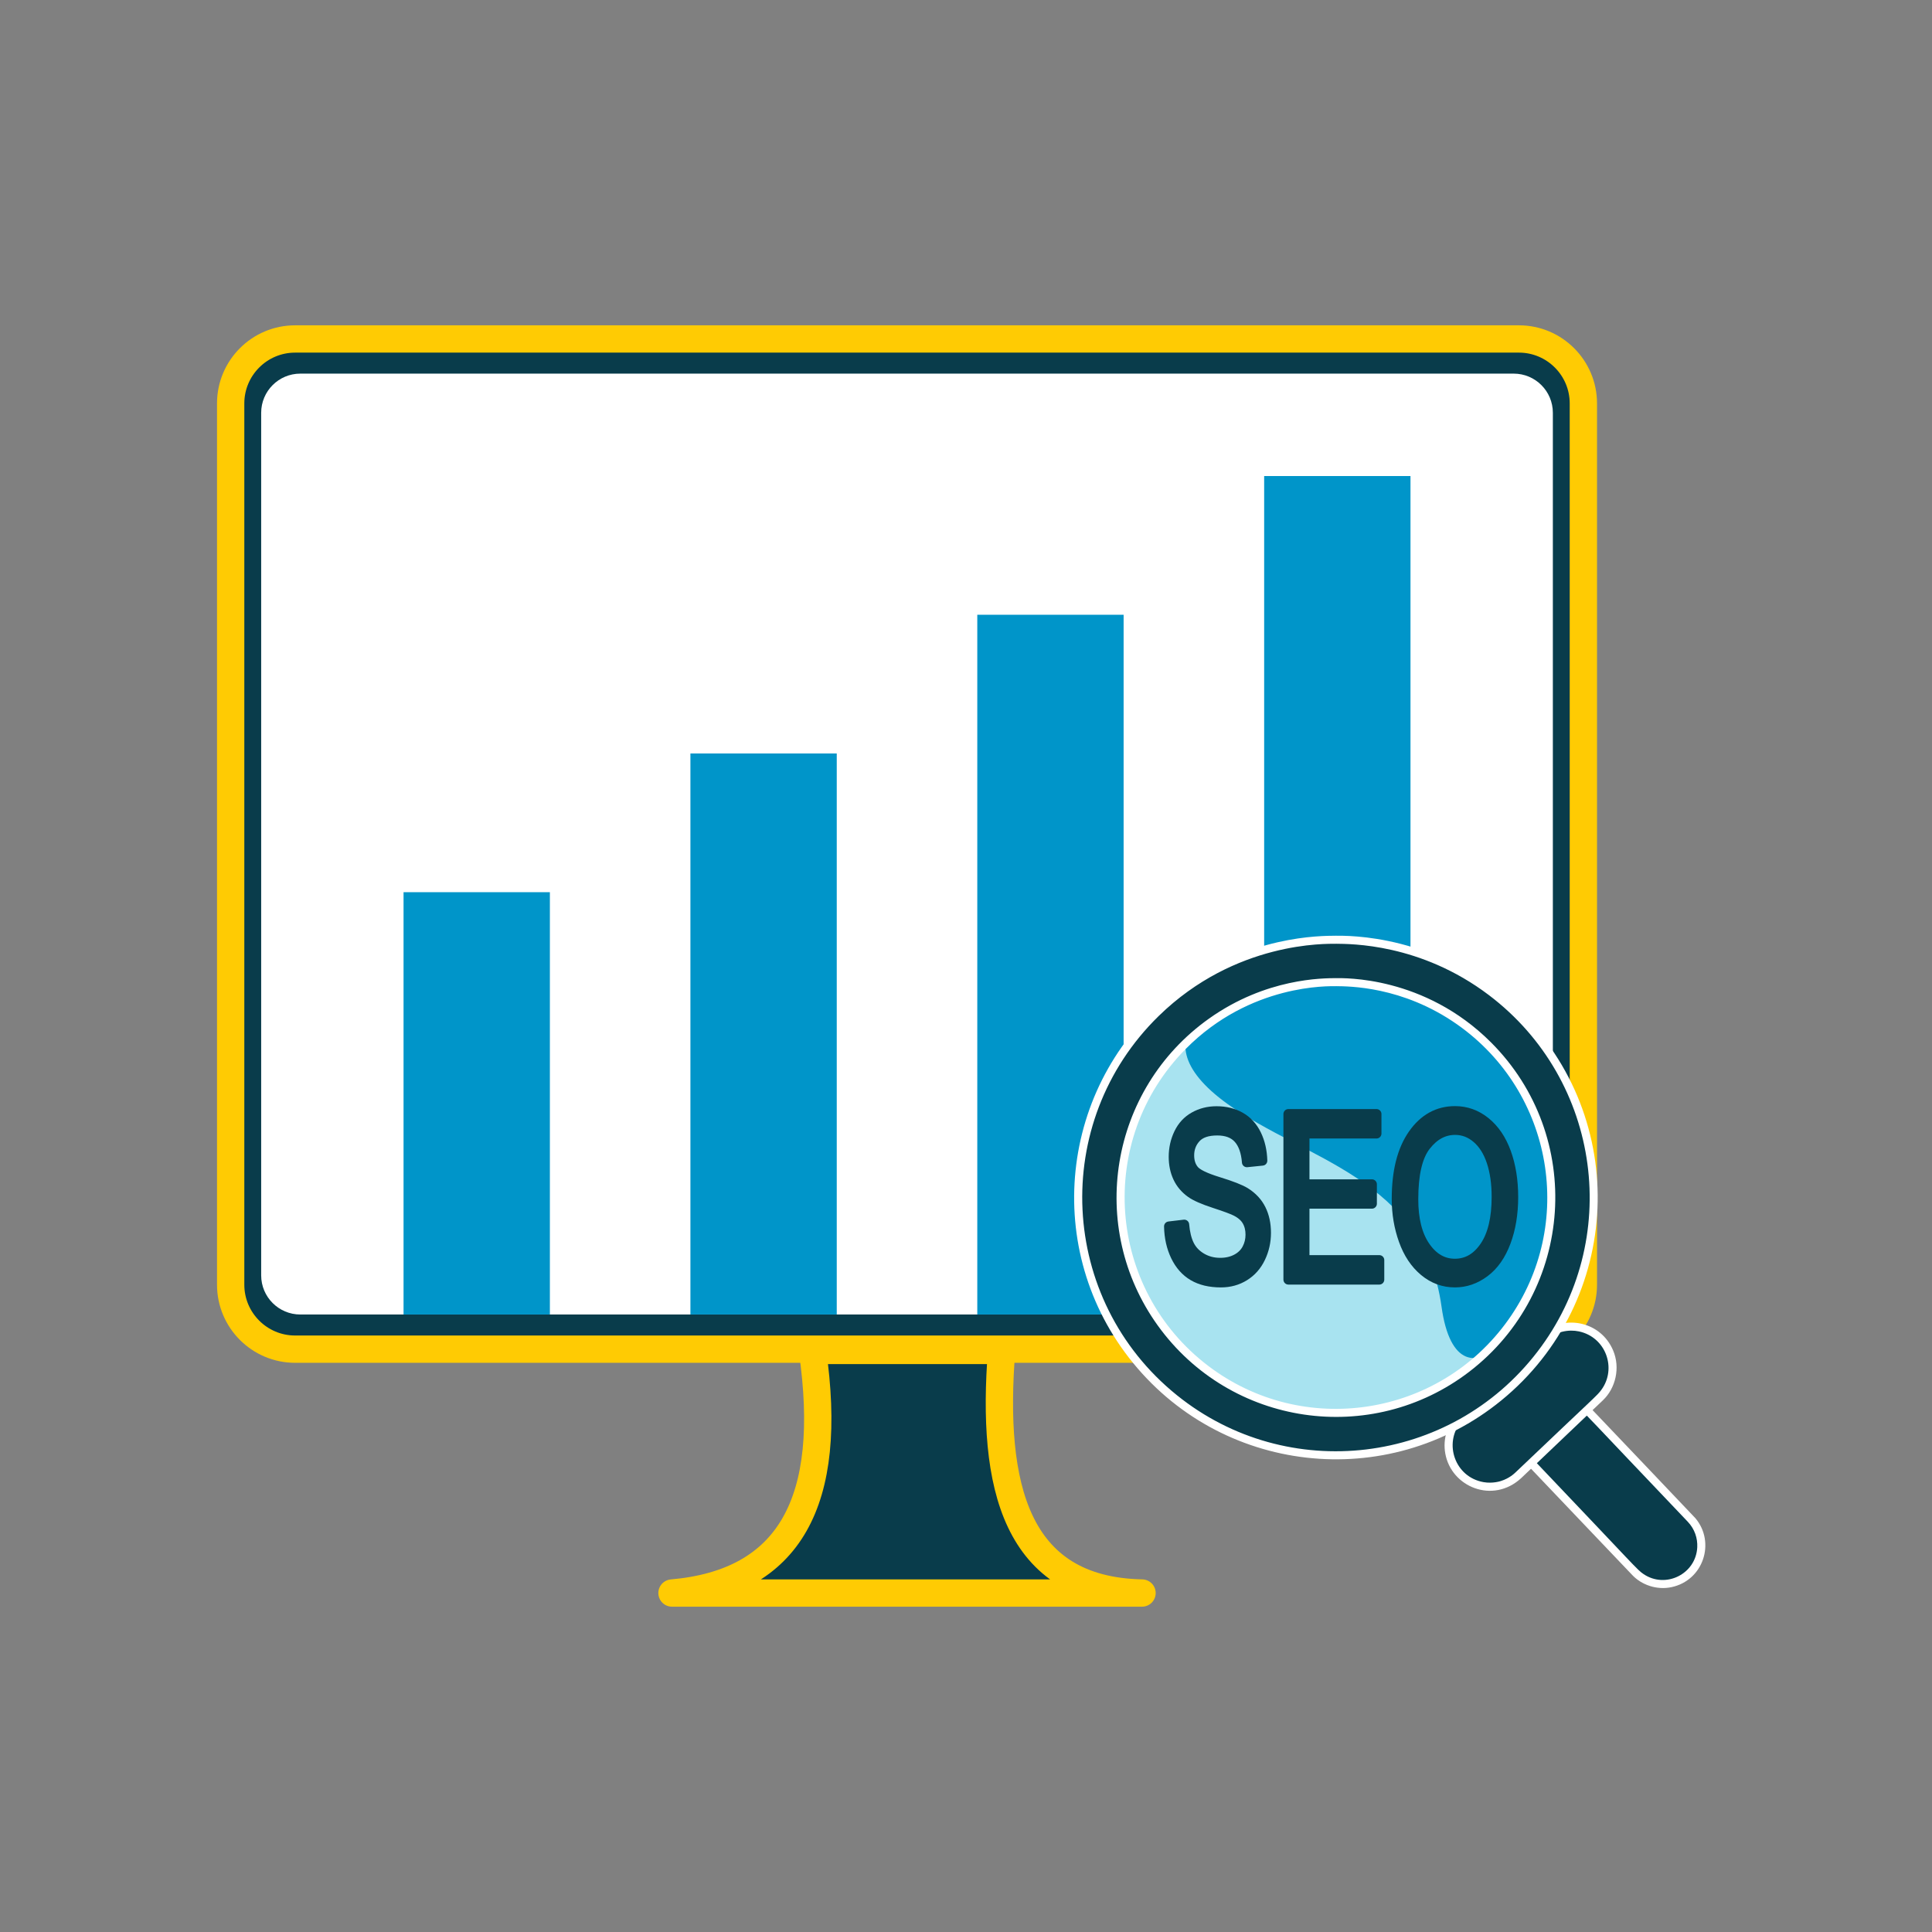
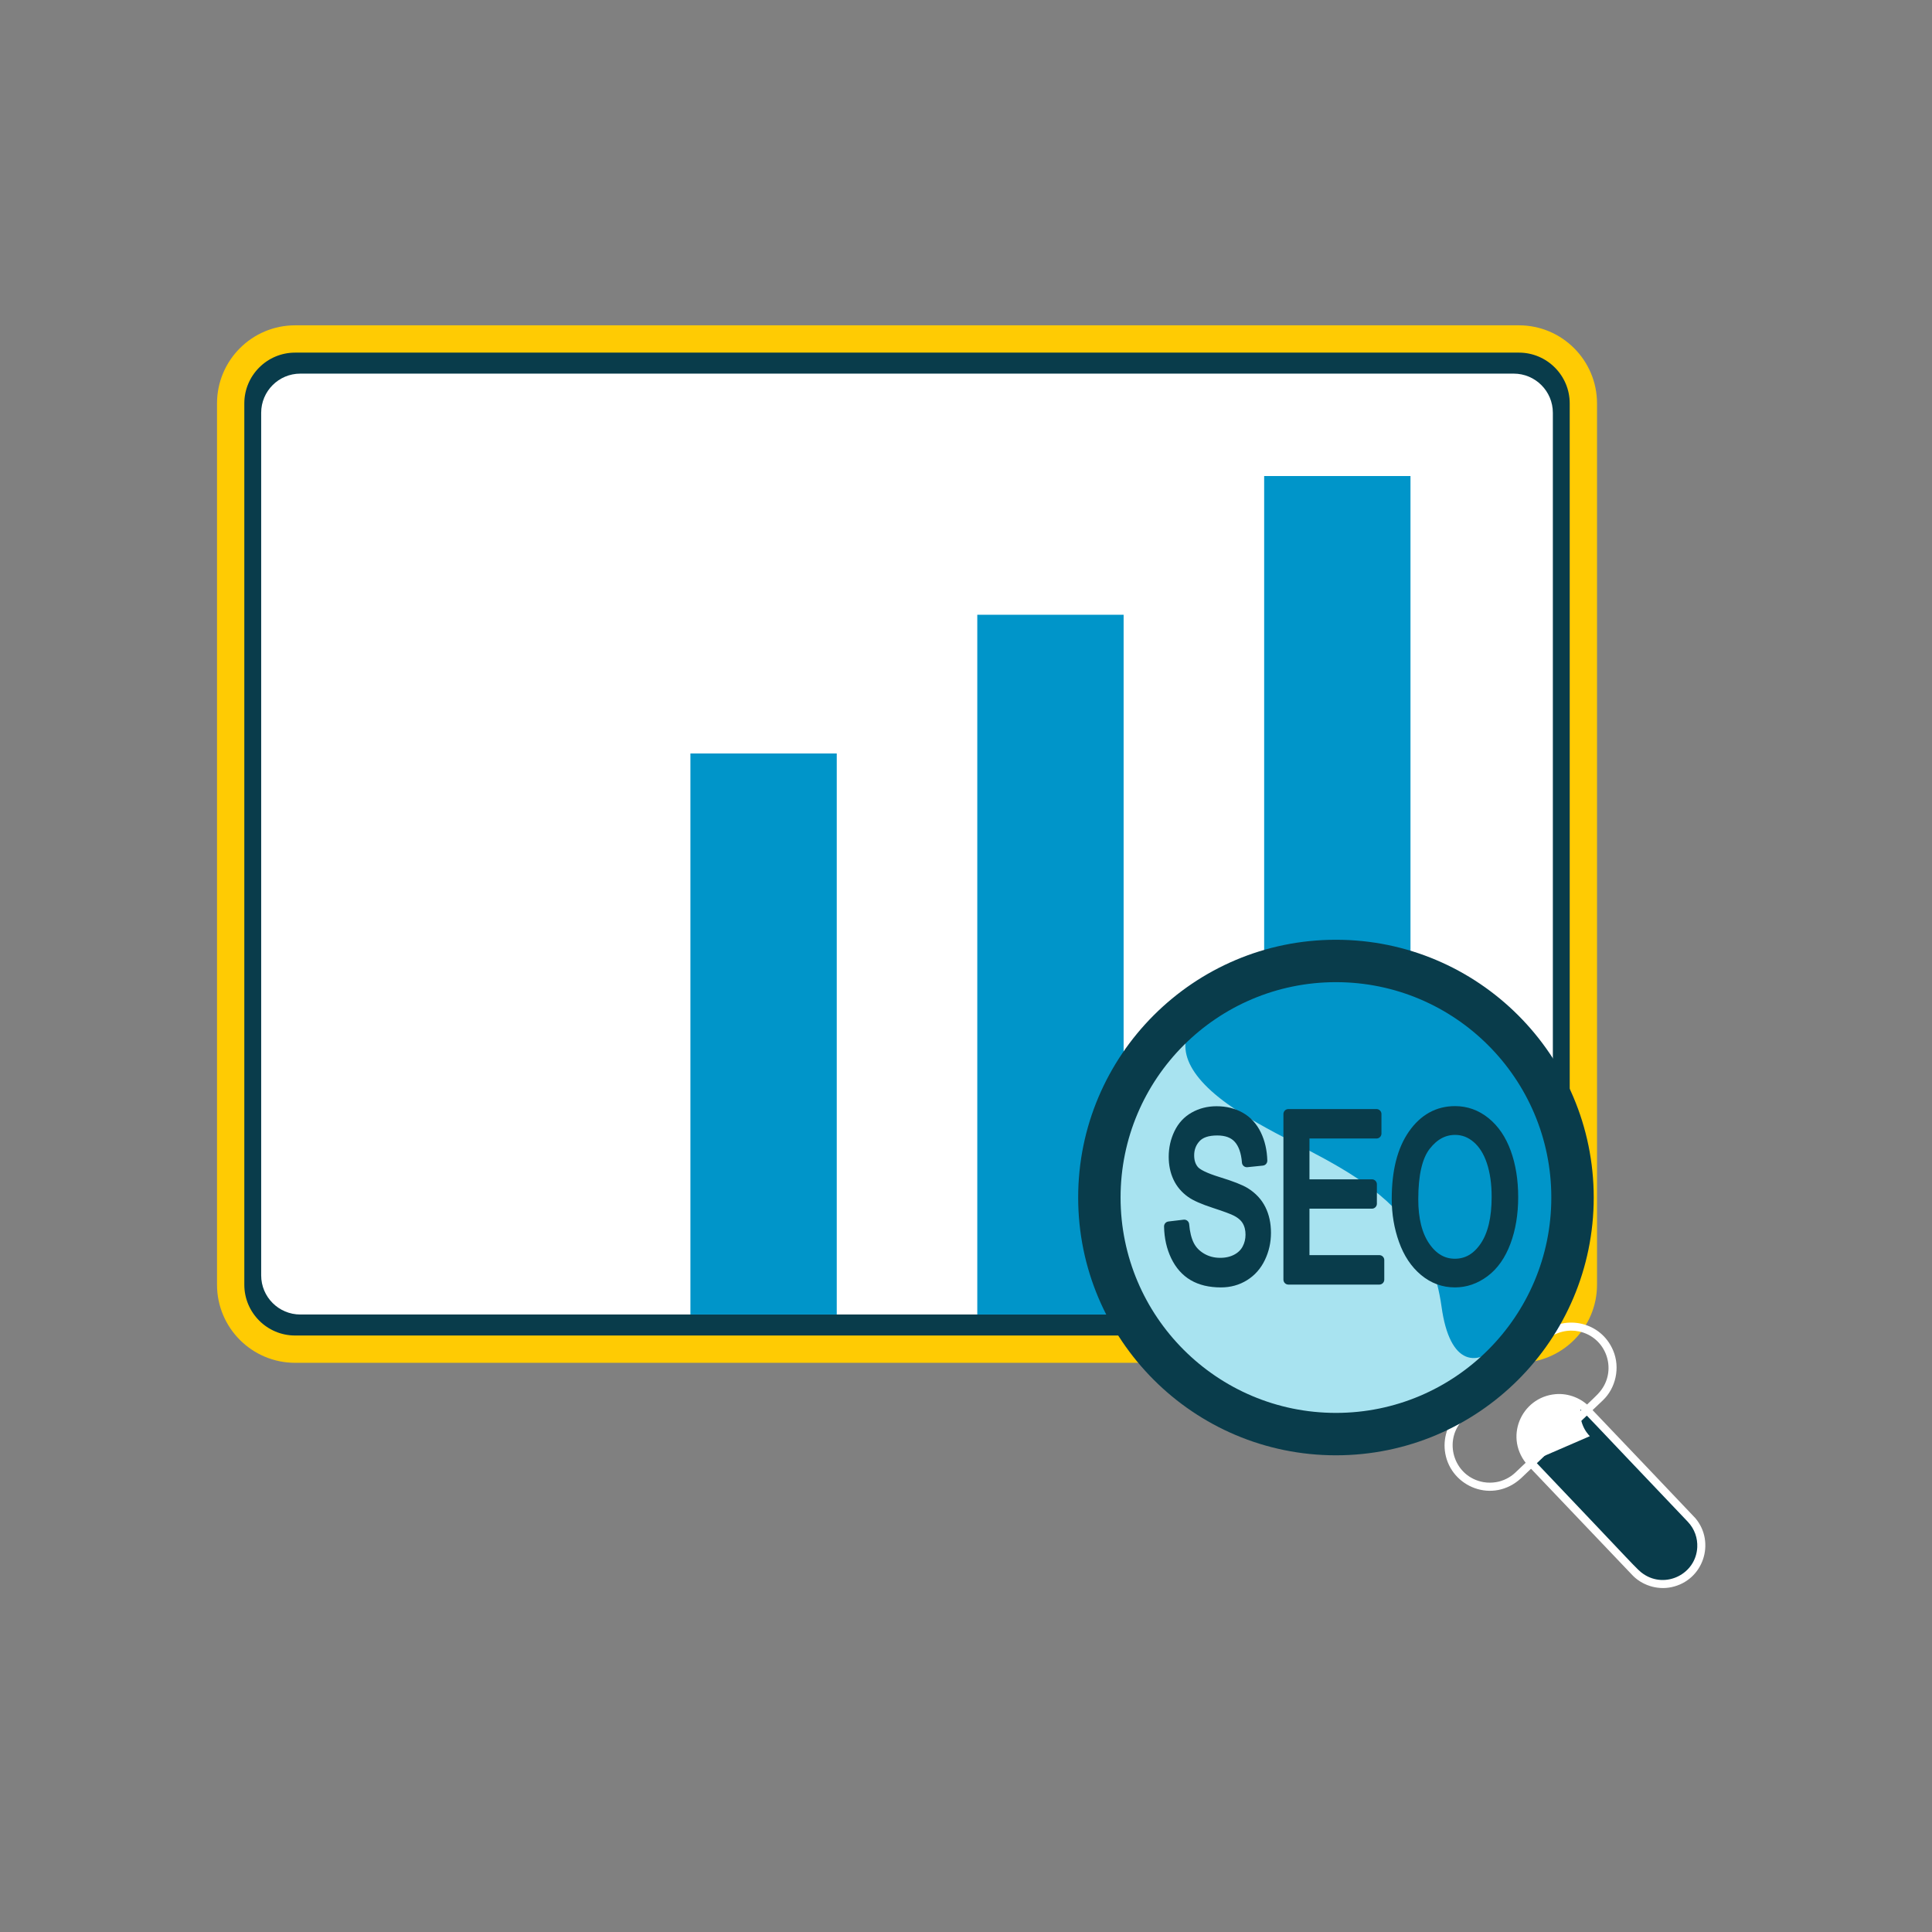
<svg xmlns="http://www.w3.org/2000/svg" xmlns:ns1="http://www.serif.com/" width="100%" height="100%" viewBox="0 0 1875 1875" version="1.1" xml:space="preserve" style="fill-rule:evenodd;clip-rule:evenodd;stroke-linejoin:round;stroke-miterlimit:1.5;">
  <rect x="0" y="0" width="1875" height="1875" fill="#808080" stroke="none" />
  <g id="Webseiten-Optimierung" ns1:id="Webseiten Optimierung">
    <path d="M1536.65,391.523l-0,855.278c-0,34.525 -28.03,62.555 -62.555,62.555l-1187.68,-0c-34.525,-0 -62.555,-28.03 -62.555,-62.555l0,-855.278c0,-34.525 28.03,-62.555 62.555,-62.555l1187.68,0c34.525,0 62.555,28.03 62.555,62.555Z" style="fill:#093c4b;stroke:#ffcb03;stroke-width:26.5px;" />
    <path d="M1507.04,400.584l-0,837.156c-0,20.963 -17.02,37.983 -37.984,37.983l-1177.6,0c-20.963,0 -37.983,-17.02 -37.983,-37.983l-0,-837.156c-0,-20.963 17.02,-37.983 37.983,-37.983l1177.6,-0c20.964,-0 37.984,17.02 37.984,37.983Z" style="fill:#fff;" />
-     <path d="M1108.34,1546.03l-456.163,-0c114.313,-10.003 157.417,-88.893 136.279,-235.426l183.606,0c-10.305,131.376 13.34,232.895 136.278,235.426Z" style="fill:#093c4b;stroke:#ffcb03;stroke-width:26.5px;" />
    <g>
-       <rect x="391.644" y="865.869" width="142.013" height="409.854" style="fill:#0095c9;" />
      <rect x="670.048" y="731.245" width="142.013" height="544.478" style="fill:#0095c9;" />
      <rect x="948.451" y="596.621" width="142.013" height="679.102" style="fill:#0095c9;" />
      <rect x="1226.86" y="461.997" width="142.013" height="813.726" style="fill:#0095c9;" />
    </g>
    <g>
      <g>
        <path d="M1485.99,1419.89l100.767,105.798c14.215,14.925 37.873,15.502 52.798,1.286c14.925,-14.215 15.501,-37.873 1.286,-52.798l-100.767,-105.798c-14.215,-14.925 -37.873,-15.501 -52.798,-1.286c-14.925,14.215 -15.501,37.874 -1.286,52.798Z" style="fill:#093c4b;" />
-         <path d="M1483.15,1422.58c-24.356,-26.591 -7.063,-66.558 26.433,-69.544c13.211,-1.178 25.533,4.488 32.947,12.268c8.238,8.646 101.778,106.817 102.899,108.154c19.639,23.425 7.796,60.287 -23.281,66.873c-14.468,3.066 -29.084,-2.356 -37.854,-11.563c-33.718,-35.394 -67.427,-70.794 -101.144,-106.188Zm5.693,-5.35c100.326,105.3 99.726,106.015 106.221,110.413c21.369,14.469 50.864,0.036 52.123,-26.091c0.416,-8.621 -2.489,-17.654 -9.187,-24.688c-99.875,-104.877 -99.545,-105.244 -104.22,-108.952c-20.393,-16.176 -51.622,-3.698 -54.065,23.406c-0.1,1.116 -0.644,7.155 1.754,13.886c2.325,6.525 5.622,10.115 7.346,11.995l0.028,0.031Z" style="fill:#fff;" />
-         <path d="M1473.49,1431.8l79.088,-75.327c15.999,-15.238 16.617,-40.598 1.379,-56.597c-15.238,-15.999 -40.598,-16.616 -56.597,-1.378l-79.088,75.327c-15.999,15.238 -16.616,40.598 -1.379,56.596c15.238,15.999 40.598,16.617 56.597,1.379Z" style="fill:#093c4b;" />
+         <path d="M1483.15,1422.58c-24.356,-26.591 -7.063,-66.558 26.433,-69.544c13.211,-1.178 25.533,4.488 32.947,12.268c8.238,8.646 101.778,106.817 102.899,108.154c19.639,23.425 7.796,60.287 -23.281,66.873c-14.468,3.066 -29.084,-2.356 -37.854,-11.563c-33.718,-35.394 -67.427,-70.794 -101.144,-106.188Zm5.693,-5.35c100.326,105.3 99.726,106.015 106.221,110.413c21.369,14.469 50.864,0.036 52.123,-26.091c0.416,-8.621 -2.489,-17.654 -9.187,-24.688c-99.875,-104.877 -99.545,-105.244 -104.22,-108.952c-0.1,1.116 -0.644,7.155 1.754,13.886c2.325,6.525 5.622,10.115 7.346,11.995l0.028,0.031Z" style="fill:#fff;" />
        <path d="M1476.18,1434.63c-27.342,25.072 -67.639,8.647 -73.53,-23.958c-2.554,-14.135 1.888,-29.16 12.915,-39.665c77.499,-73.833 77.233,-74.125 82.502,-78.265c21.462,-16.867 55.52,-10.121 67.408,17.713c7.248,16.97 2.471,36.762 -9.799,48.455c-26.492,25.247 -53.004,50.474 -79.496,75.72Zm-5.373,-5.671c78.506,-74.788 79.048,-74.316 83.314,-80.132c15.154,-20.661 4.501,-51.114 -21.814,-56.708c-9.511,-2.022 -22.31,-0.264 -32.266,9.218c-78.168,74.447 -78.527,74.118 -82.496,79.058c-16.421,20.436 -5.755,53.116 22.272,58.028c9.101,1.595 16.761,-1.101 16.766,-1.102c8.241,-2.546 13.101,-7.328 14.209,-8.348l0.015,-0.014Z" style="fill:#fff;" />
      </g>
      <g>
        <circle cx="1296.53" cy="1162.2" r="210.483" style="fill:#a8e3f0;" />
        <path d="M1296.53,951.714c116.169,-0 210.484,94.314 210.484,210.483c-0,116.169 -92.042,221.033 -108,105.966c-17.275,-124.559 -131.684,-142.061 -207.818,-196.852c-94.289,-67.858 -10.835,-119.597 105.334,-119.597Z" style="fill:#0095c9;" />
        <path d="M1296.53,912.028c138.072,-0 250.17,112.097 250.17,250.169c-0,138.072 -112.098,250.17 -250.17,250.17c-138.072,-0 -250.169,-112.098 -250.169,-250.17c-0,-138.072 112.097,-250.169 250.169,-250.169Zm0,41.154c115.359,-0 209.016,93.656 209.016,209.015c-0,115.359 -93.657,209.016 -209.016,209.016c-115.359,-0 -209.015,-93.657 -209.015,-209.016c-0,-115.359 93.656,-209.015 209.015,-209.015Z" style="fill:#093c4b;" />
-         <path d="M1296.56,908.121c9.804,0.085 99.878,-2.518 176.327,71.248c109.638,105.789 102.212,283.459 -15.962,379.821c-110.274,89.921 -273.396,71.713 -361.194,-41.369c-86.092,-110.885 -65.88,-271.262 46.379,-357.351c68.997,-52.912 140.056,-52.214 154.415,-52.349l0.035,0Zm-0.035,7.788l0,0.025c-9.002,0.085 -97.492,-2.666 -171.997,70.086c-105.653,103.165 -97.426,275.321 17.684,368.047c107.378,86.498 265.378,67.929 349.84,-42.209c82.78,-107.944 62.289,-263.275 -47.043,-346.085c-66.598,-50.443 -134.658,-49.66 -148.484,-49.864Zm0.027,33.366c7.251,0.061 85.616,-2.494 150.503,62.393c90.992,90.992 81.089,241.195 -21.126,319.581c-94.961,72.823 -231.831,52.997 -302.273,-44.783c-68.708,-95.373 -47.007,-229.132 49.642,-297.884c55.517,-39.492 110.701,-39.188 123.227,-39.307l0.027,0Zm-0.027,7.792l0,0.021c-6.521,0.062 -83.04,-2.609 -145.873,60.977c-87.129,88.173 -76.723,232.803 22.204,307.732c91.874,69.588 223.61,49.718 290.918,-44.901c65.618,-92.244 43.964,-220.973 -49.558,-286.66c-53.249,-37.4 -105.778,-36.993 -117.691,-37.169Z" style="fill:#fff;" />
        <path d="M1134.52,1190.23l14.763,-1.754c0.699,8.04 2.326,14.637 4.881,19.79c2.554,5.152 6.521,9.319 11.899,12.498c5.378,3.179 11.428,4.769 18.151,4.769c5.969,0 11.24,-1.206 15.811,-3.618c4.572,-2.412 7.973,-5.719 10.205,-9.922c2.232,-4.203 3.348,-8.789 3.348,-13.759c0,-5.043 -1.075,-9.447 -3.227,-13.211c-2.151,-3.764 -5.7,-6.926 -10.648,-9.484c-3.173,-1.681 -10.192,-4.294 -21.056,-7.839c-10.863,-3.545 -18.473,-6.889 -22.829,-10.031c-5.647,-4.02 -9.856,-9.009 -12.626,-14.966c-2.769,-5.957 -4.154,-12.626 -4.154,-20.008c-0,-8.113 1.694,-15.697 5.082,-22.75c3.388,-7.053 8.336,-12.407 14.844,-16.061c6.507,-3.655 13.741,-5.482 21.7,-5.482c8.767,-0 16.498,1.918 23.193,5.756c6.696,3.837 11.845,9.483 15.449,16.938c3.603,7.456 5.539,15.898 5.808,25.326l-15.005,1.535c-0.806,-10.159 -3.536,-17.834 -8.188,-23.023c-4.652,-5.19 -11.522,-7.785 -20.611,-7.785c-9.466,0 -16.363,2.358 -20.693,7.072c-4.329,4.714 -6.494,10.397 -6.494,17.048c0,5.775 1.533,10.525 4.599,14.253c3.011,3.728 10.877,7.547 23.596,11.457c12.719,3.91 21.445,7.327 26.178,10.251c6.884,4.312 11.966,9.776 15.247,16.391c3.28,6.614 4.921,14.234 4.921,22.859c-0,8.551 -1.802,16.609 -5.405,24.174c-3.604,7.565 -8.78,13.449 -15.53,17.652c-6.749,4.202 -14.346,6.304 -22.789,6.304c-10.703,-0 -19.671,-2.12 -26.904,-6.359c-7.234,-4.239 -12.907,-10.616 -17.022,-19.132c-4.114,-8.515 -6.279,-18.144 -6.494,-28.889Z" style="fill:#093c4b;fill-rule:nonzero;stroke:#093c4b;stroke-width:9.62px;stroke-miterlimit:2;" />
        <path d="M1250.37,1241.87l0,-160.726l85.512,-0l-0,18.967l-69.862,-0l0,49.226l65.425,0l-0,18.858l-65.425,-0l0,54.708l72.605,-0l-0,18.967l-88.255,-0Z" style="fill:#093c4b;fill-rule:nonzero;stroke:#093c4b;stroke-width:9.62px;stroke-miterlimit:2;" />
        <path d="M1355.48,1163.59c-0,-26.678 5.27,-47.564 15.812,-62.657c10.541,-15.093 24.147,-22.64 40.819,-22.64c10.918,0 20.76,3.545 29.526,10.635c8.766,7.09 15.448,16.975 20.047,29.656c4.598,12.682 6.897,27.062 6.897,43.142c0,16.299 -2.42,30.881 -7.26,43.745c-4.841,12.864 -11.698,22.603 -20.571,29.218c-8.874,6.614 -18.447,9.922 -28.719,9.922c-11.133,-0 -21.083,-3.655 -29.849,-10.964c-8.766,-7.309 -15.408,-17.286 -19.926,-29.93c-4.517,-12.645 -6.776,-26.021 -6.776,-40.127Zm16.134,0.329c0,19.369 3.832,34.626 11.496,45.773c7.664,11.146 17.277,16.719 28.84,16.719c11.778,0 21.472,-5.628 29.082,-16.884c7.61,-11.256 11.415,-27.226 11.415,-47.911c-0,-13.083 -1.627,-24.503 -4.881,-34.261c-3.254,-9.757 -8.013,-17.322 -14.279,-22.694c-6.265,-5.373 -13.297,-8.059 -21.095,-8.059c-11.079,0 -20.612,5.171 -28.598,15.514c-7.987,10.342 -11.98,27.61 -11.98,51.803Z" style="fill:#093c4b;fill-rule:nonzero;stroke:#093c4b;stroke-width:9.62px;stroke-miterlimit:2;" />
      </g>
    </g>
  </g>
</svg>